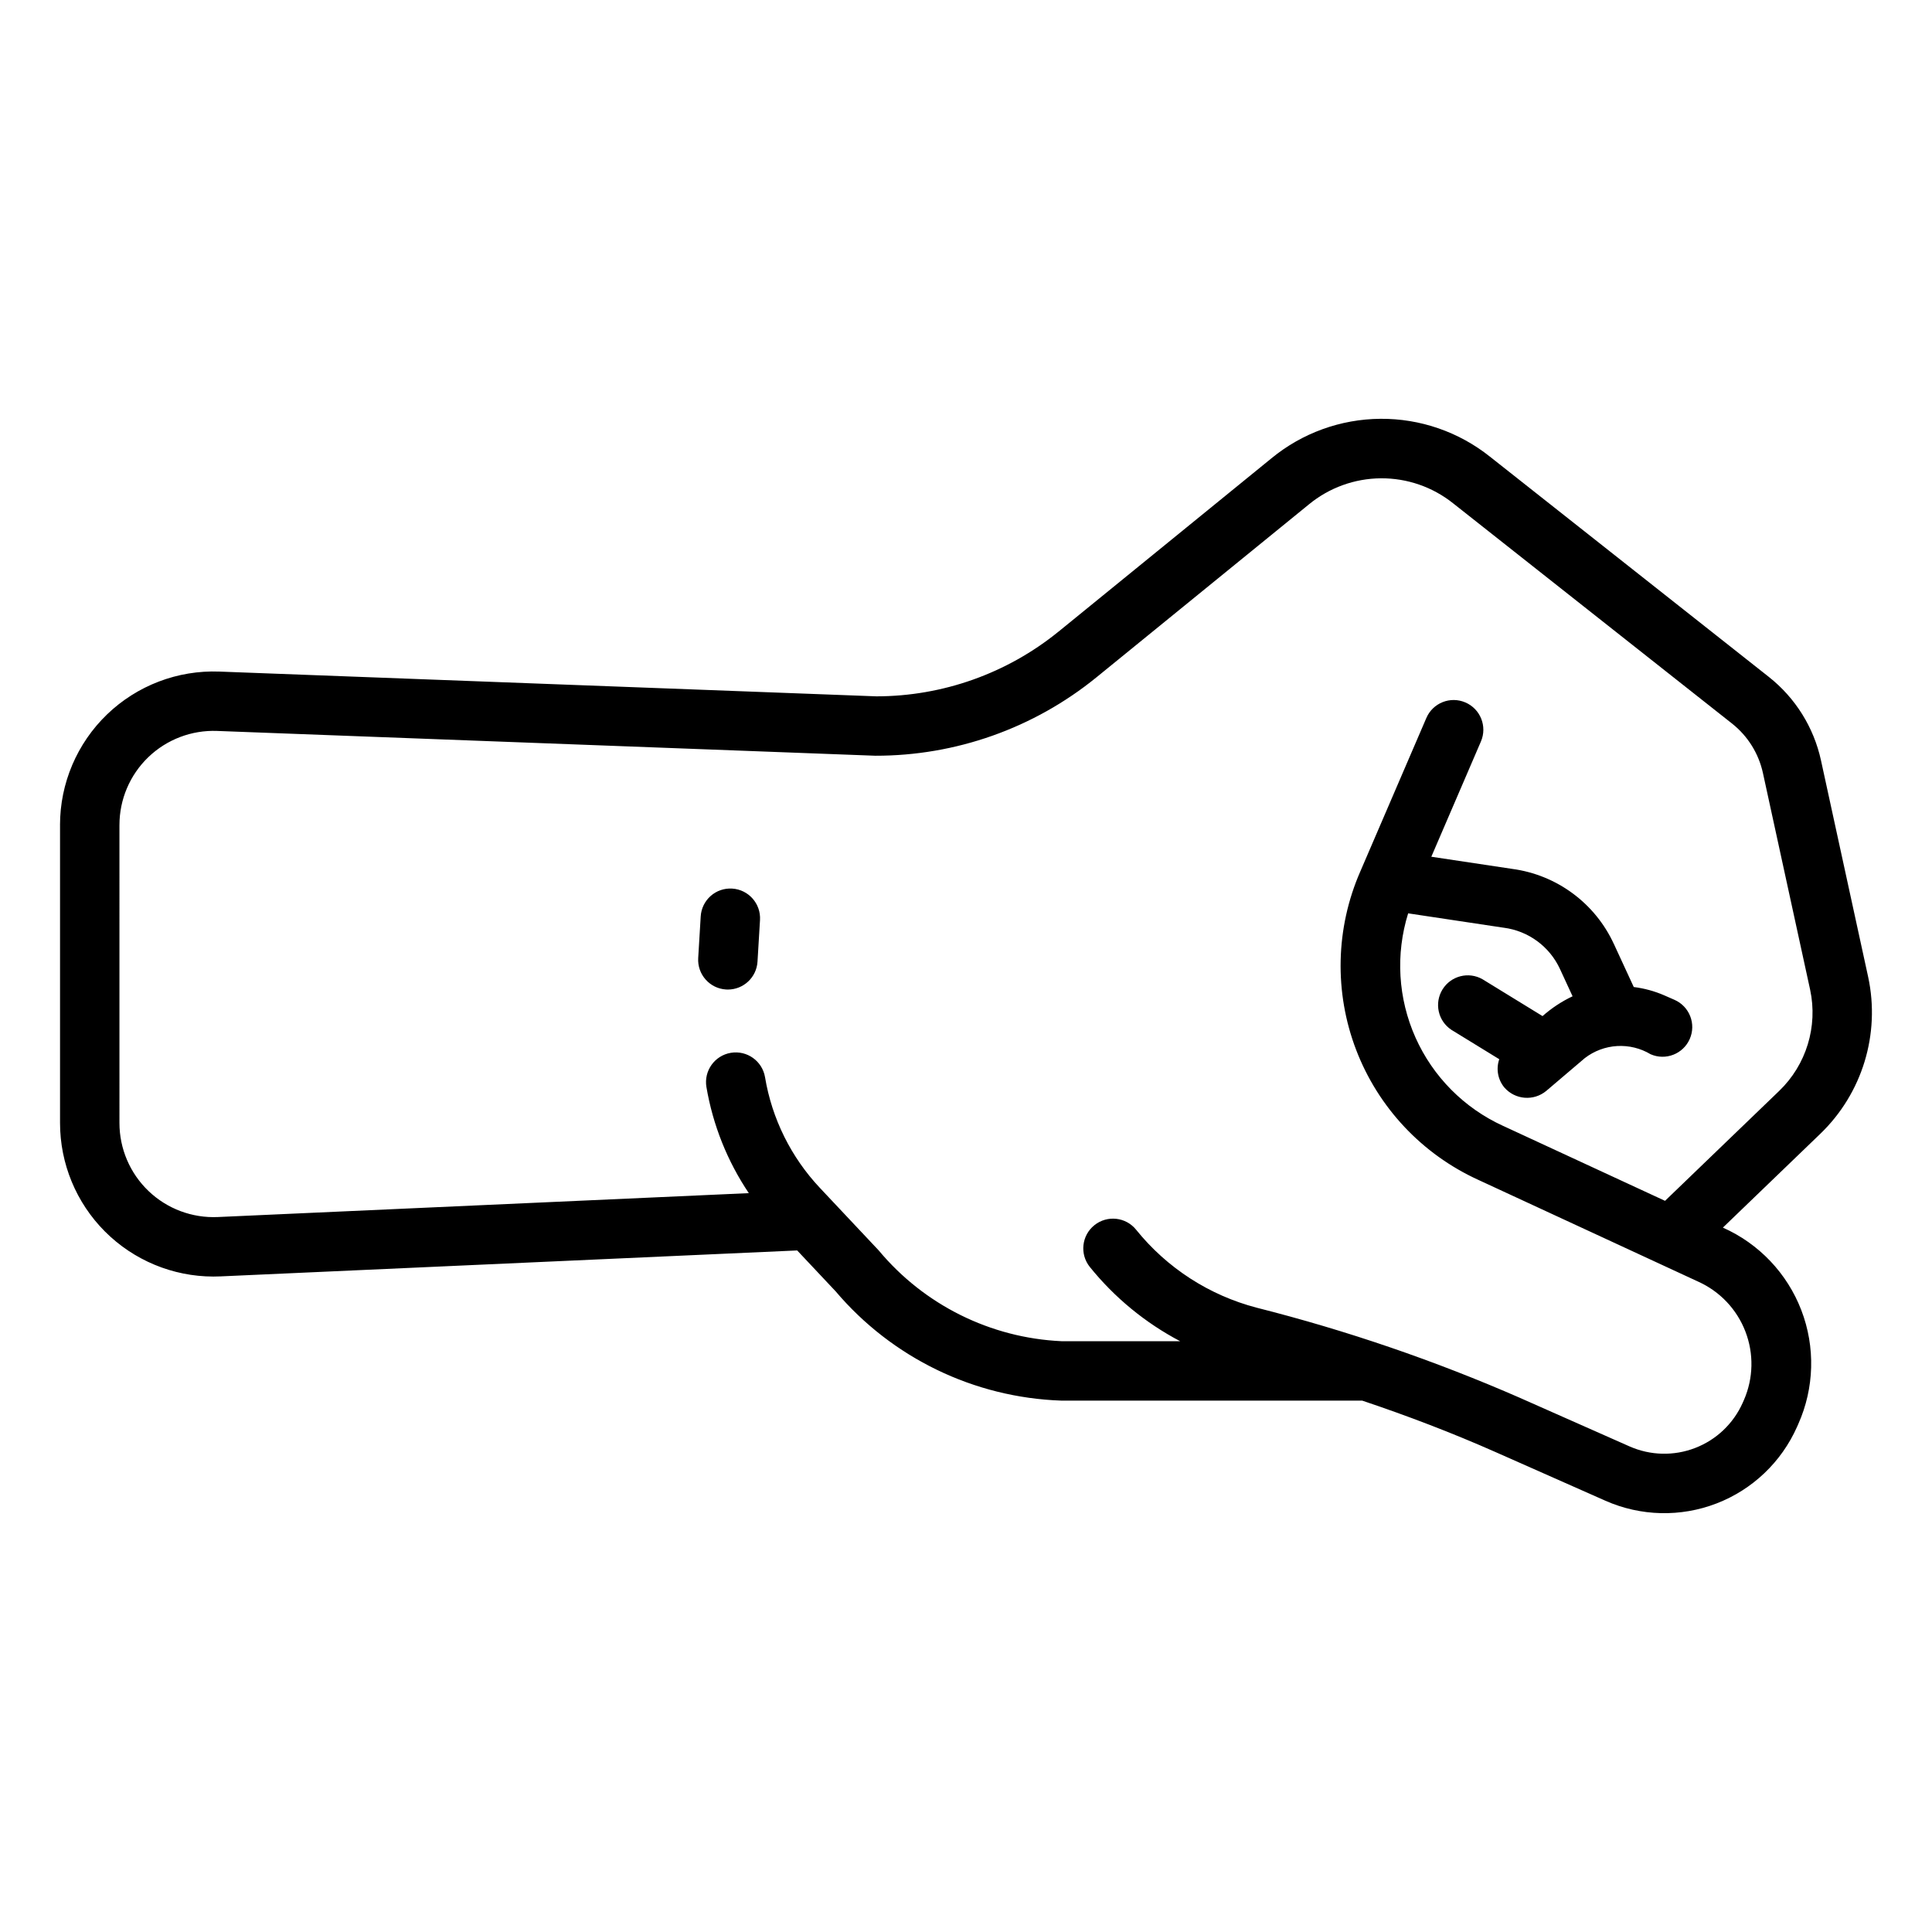
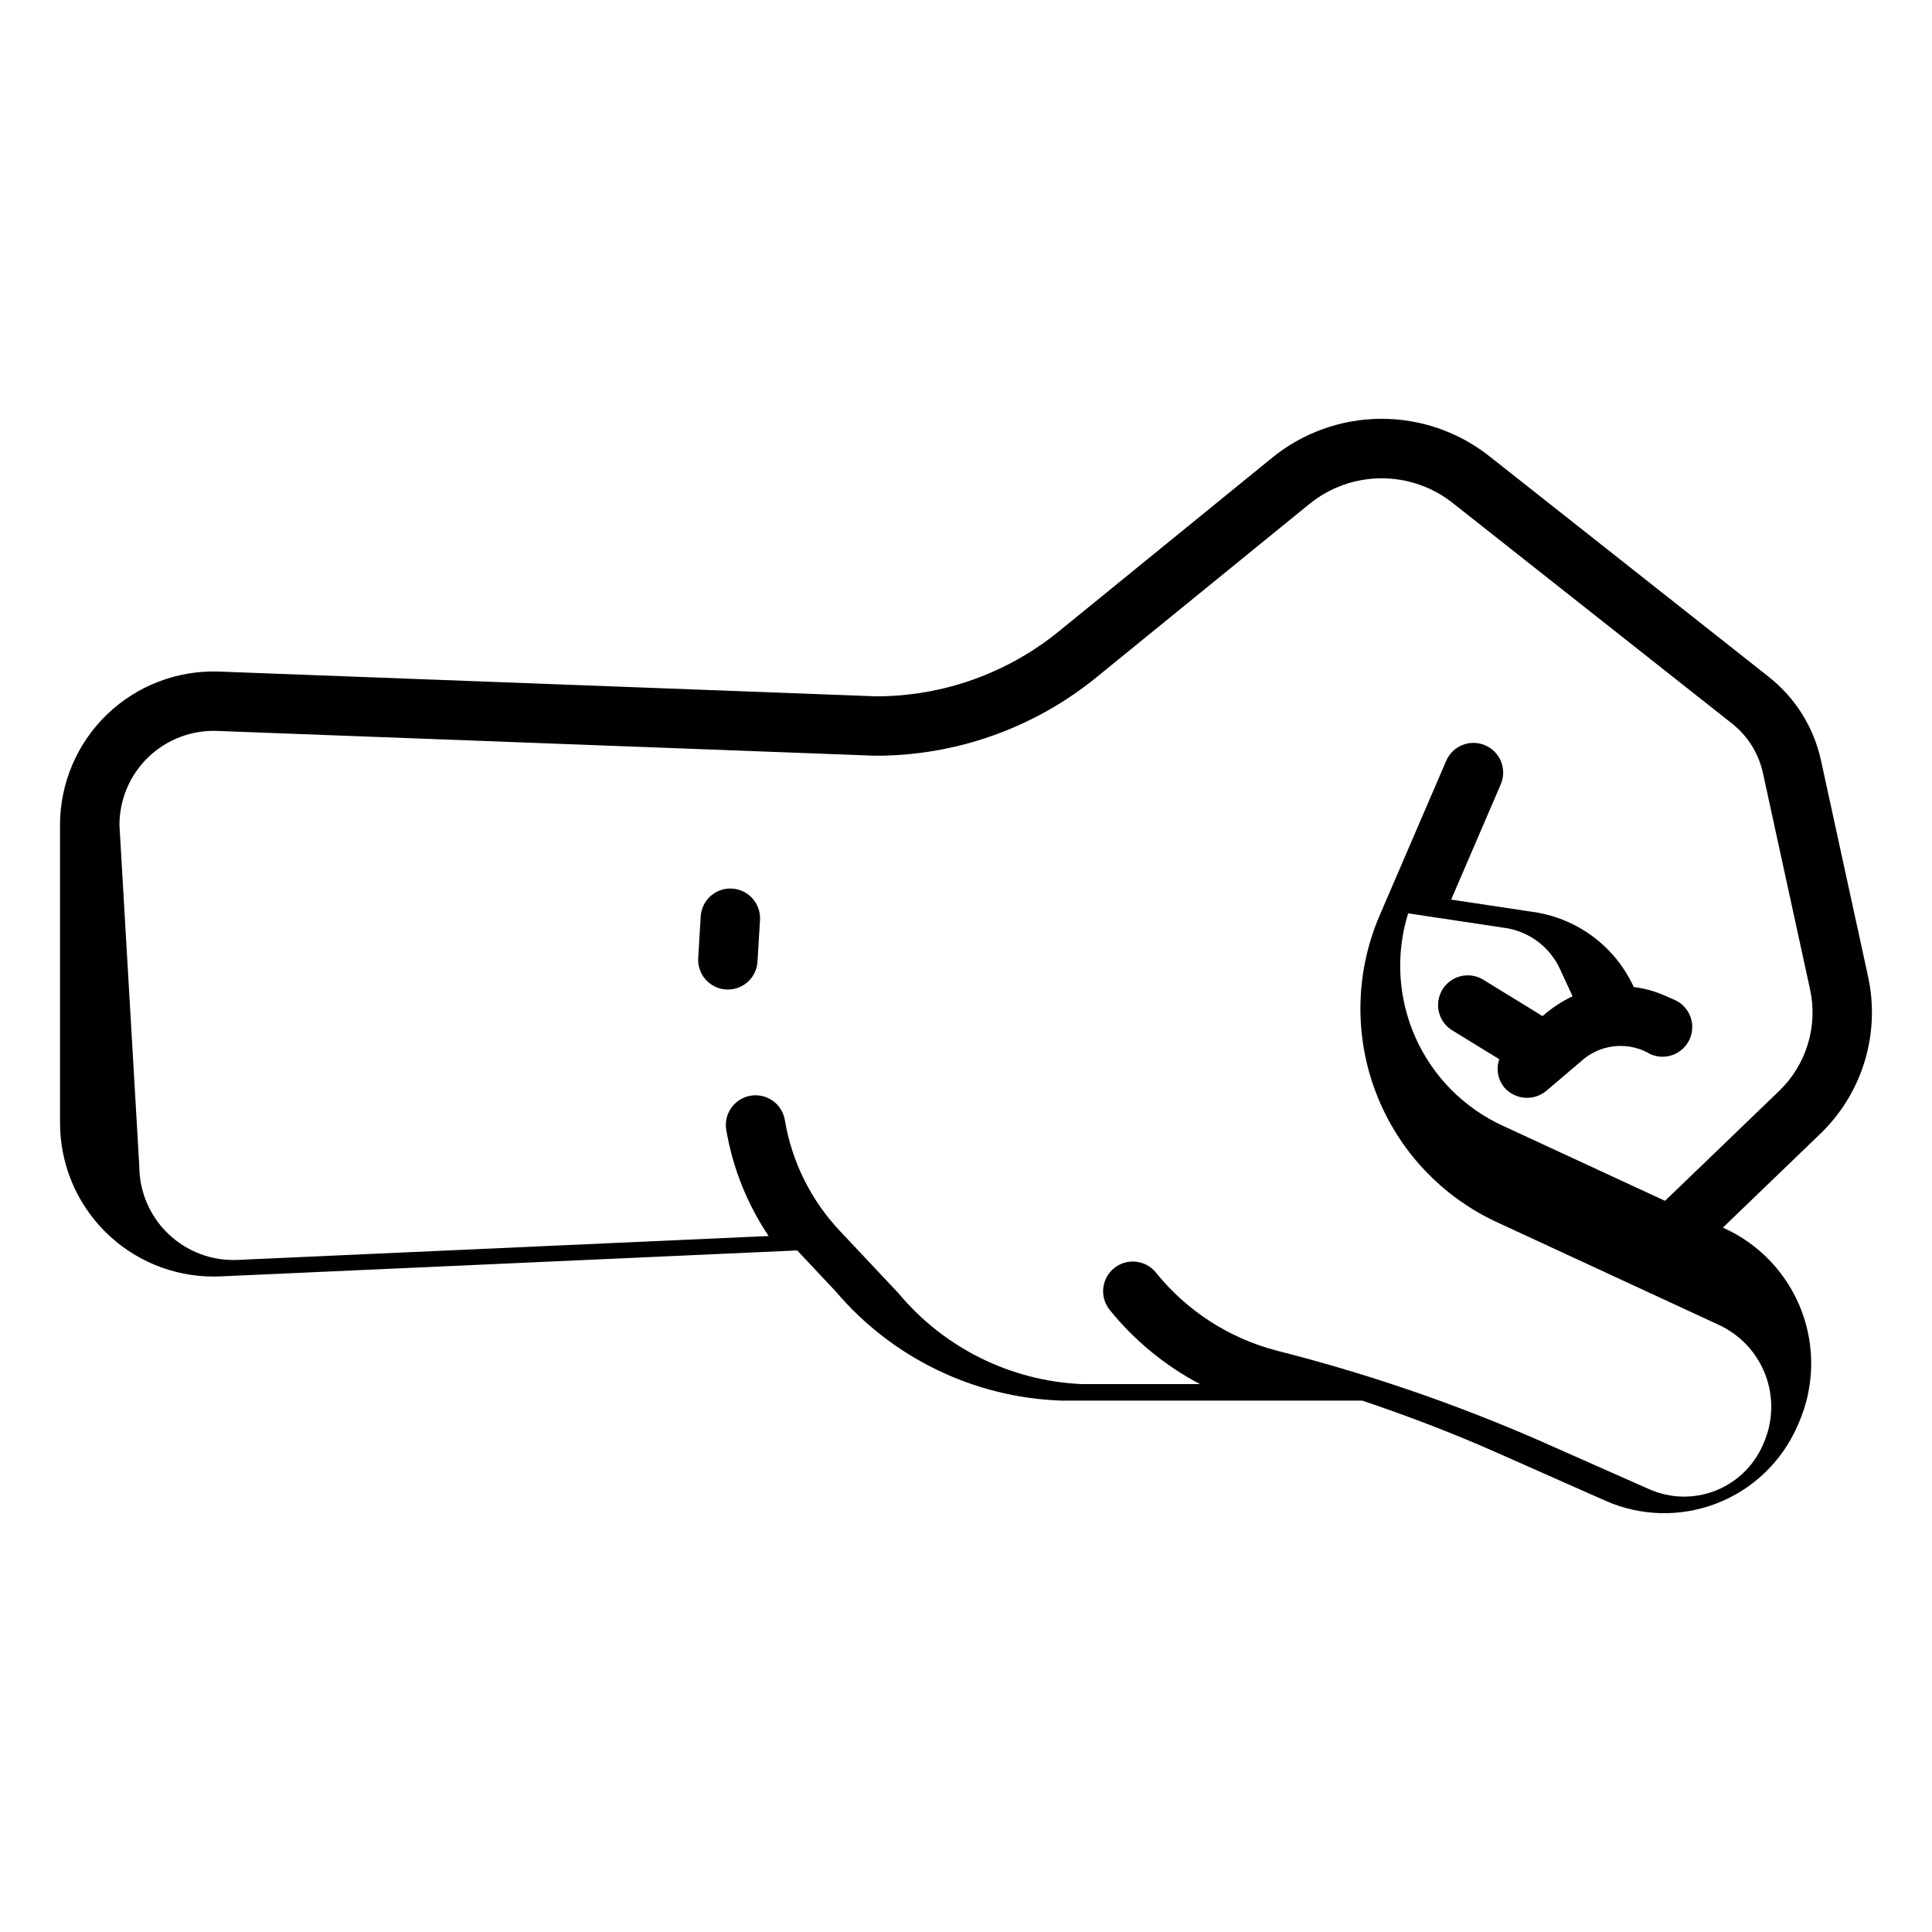
<svg xmlns="http://www.w3.org/2000/svg" fill="#000000" width="800px" height="800px" version="1.1" viewBox="144 144 512 512">
-   <path d="m159.91 362.64v78.965c0 10.781 4.281 21.125 11.898 28.754 7.621 7.629 17.957 11.926 28.738 11.941 0.629 0 1.258-0.016 1.898-0.043l152.82-6.875 10.18 10.824c14.969 17.664 36.695 28.184 59.836 28.973h79.719c12.039 4.039 23.914 8.574 35.477 13.699l29 12.844c9.336 4.125 19.922 4.379 29.441 0.703 9.52-3.676 17.191-10.984 21.324-20.312l0.324-0.73c4.262-9.551 4.555-20.406 0.805-30.168-3.75-9.766-11.23-17.641-20.789-21.883l25.82-24.863c11.129-10.719 15.926-26.43 12.688-41.539l-12.512-57.438c-1.91-8.734-6.785-16.539-13.801-22.09l-73.934-58.387c-8.238-6.566-18.48-10.105-29.016-10.027-10.535 0.078-20.723 3.769-28.863 10.457l-56.43 45.934v-0.004c-13.648 11.086-30.688 17.145-48.27 17.164l-174.11-6.562c-11.055-0.422-21.801 3.676-29.773 11.344-7.969 7.672-12.473 18.258-12.473 29.32zm15.742 0h0.004c-0.004-6.781 2.758-13.273 7.644-17.977 4.887-4.703 11.477-7.215 18.254-6.957l174.41 6.57c21.297 0.035 41.957-7.273 58.5-20.691l56.43-45.934c5.371-4.41 12.094-6.844 19.043-6.894 6.949-0.051 13.707 2.285 19.141 6.617l73.941 58.387c4.152 3.289 7.039 7.91 8.172 13.086l12.512 57.438c2.09 9.758-1.016 19.906-8.207 26.824l-30.246 29.125-42.902-19.859v0.004c-10.332-4.719-18.594-13.043-23.227-23.414-4.633-10.371-5.324-22.074-1.945-32.918l25.316 3.809-0.004-0.004c6.535 0.84 12.176 4.981 14.93 10.965l3.332 7.211c-2.887 1.363-5.57 3.133-7.961 5.25l-15.902-9.762c-3.691-2.113-8.391-0.91-10.617 2.711-2.227 3.621-1.176 8.359 2.375 10.695l12.676 7.781c-0.895 2.566-0.379 5.414 1.355 7.504 2.844 3.262 7.769 3.656 11.098 0.895l10.227-8.699c2.469-1.898 5.449-3.008 8.555-3.191 3.109-0.18 6.199 0.578 8.871 2.176 3.981 1.746 8.625-0.062 10.371-4.047 1.75-3.981-0.062-8.629-4.047-10.375l-2.629-1.152c-2.598-1.137-5.348-1.891-8.16-2.242l-5.25-11.367-0.004 0.004c-4.973-10.844-15.164-18.375-26.988-19.945l-21.406-3.219 13.145-30.543c1.719-3.996-0.125-8.625-4.117-10.344-3.992-1.723-8.625 0.121-10.344 4.117l-17.52 40.711v-0.004c-6.543 14.996-6.934 31.961-1.09 47.238 5.848 15.281 17.465 27.652 32.348 34.445l58.312 26.988c5.738 2.586 10.227 7.324 12.492 13.195 2.269 5.867 2.133 12.395-0.379 18.164l-0.324 0.73c-2.445 5.508-6.977 9.82-12.602 11.988-5.621 2.172-11.875 2.019-17.387-0.414l-29-12.844v-0.004c-22.57-9.867-45.914-17.863-69.793-23.906-12.59-3.285-23.797-10.523-31.961-20.656-2.719-3.394-7.672-3.938-11.066-1.219-3.391 2.719-3.938 7.672-1.219 11.066 6.551 8.121 14.695 14.82 23.934 19.68h-31.465c-18.793-0.871-36.352-9.594-48.398-24.039l-15.586-16.57c-7.652-8.125-12.723-18.344-14.555-29.352-0.723-4.289-4.781-7.184-9.07-6.461-4.285 0.719-7.18 4.777-6.461 9.066 1.707 10.062 5.539 19.648 11.234 28.121l-140.71 6.332c-6.805 0.309-13.441-2.18-18.367-6.887s-7.711-11.227-7.711-18.039zm162.37 16.848 0.004-0.004c4.336 0.262 7.644 3.992 7.383 8.332l-0.664 11.027c-0.25 4.152-3.688 7.394-7.852 7.398-0.156 0-0.316-0.004-0.48-0.016-4.336-0.262-7.641-3.992-7.383-8.328l0.664-11.027c0.121-2.086 1.07-4.039 2.633-5.426 1.562-1.387 3.613-2.09 5.699-1.961z" />
+   <path d="m159.91 362.64v78.965c0 10.781 4.281 21.125 11.898 28.754 7.621 7.629 17.957 11.926 28.738 11.941 0.629 0 1.258-0.016 1.898-0.043l152.82-6.875 10.18 10.824c14.969 17.664 36.695 28.184 59.836 28.973h79.719c12.039 4.039 23.914 8.574 35.477 13.699l29 12.844c9.336 4.125 19.922 4.379 29.441 0.703 9.52-3.676 17.191-10.984 21.324-20.312l0.324-0.73c4.262-9.551 4.555-20.406 0.805-30.168-3.75-9.766-11.23-17.641-20.789-21.883l25.82-24.863c11.129-10.719 15.926-26.43 12.688-41.539l-12.512-57.438c-1.91-8.734-6.785-16.539-13.801-22.09l-73.934-58.387c-8.238-6.566-18.48-10.105-29.016-10.027-10.535 0.078-20.723 3.769-28.863 10.457l-56.43 45.934v-0.004c-13.648 11.086-30.688 17.145-48.27 17.164l-174.11-6.562c-11.055-0.422-21.801 3.676-29.773 11.344-7.969 7.672-12.473 18.258-12.473 29.32zm15.742 0h0.004c-0.004-6.781 2.758-13.273 7.644-17.977 4.887-4.703 11.477-7.215 18.254-6.957l174.41 6.57c21.297 0.035 41.957-7.273 58.5-20.691l56.43-45.934c5.371-4.41 12.094-6.844 19.043-6.894 6.949-0.051 13.707 2.285 19.141 6.617l73.941 58.387c4.152 3.289 7.039 7.91 8.172 13.086l12.512 57.438c2.09 9.758-1.016 19.906-8.207 26.824l-30.246 29.125-42.902-19.859v0.004c-10.332-4.719-18.594-13.043-23.227-23.414-4.633-10.371-5.324-22.074-1.945-32.918l25.316 3.809-0.004-0.004c6.535 0.84 12.176 4.981 14.93 10.965l3.332 7.211c-2.887 1.363-5.57 3.133-7.961 5.25l-15.902-9.762c-3.691-2.113-8.391-0.91-10.617 2.711-2.227 3.621-1.176 8.359 2.375 10.695l12.676 7.781c-0.895 2.566-0.379 5.414 1.355 7.504 2.844 3.262 7.769 3.656 11.098 0.895l10.227-8.699c2.469-1.898 5.449-3.008 8.555-3.191 3.109-0.18 6.199 0.578 8.871 2.176 3.981 1.746 8.625-0.062 10.371-4.047 1.75-3.981-0.062-8.629-4.047-10.375l-2.629-1.152c-2.598-1.137-5.348-1.891-8.16-2.242c-4.973-10.844-15.164-18.375-26.988-19.945l-21.406-3.219 13.145-30.543c1.719-3.996-0.125-8.625-4.117-10.344-3.992-1.723-8.625 0.121-10.344 4.117l-17.52 40.711v-0.004c-6.543 14.996-6.934 31.961-1.09 47.238 5.848 15.281 17.465 27.652 32.348 34.445l58.312 26.988c5.738 2.586 10.227 7.324 12.492 13.195 2.269 5.867 2.133 12.395-0.379 18.164l-0.324 0.73c-2.445 5.508-6.977 9.82-12.602 11.988-5.621 2.172-11.875 2.019-17.387-0.414l-29-12.844v-0.004c-22.57-9.867-45.914-17.863-69.793-23.906-12.59-3.285-23.797-10.523-31.961-20.656-2.719-3.394-7.672-3.938-11.066-1.219-3.391 2.719-3.938 7.672-1.219 11.066 6.551 8.121 14.695 14.82 23.934 19.68h-31.465c-18.793-0.871-36.352-9.594-48.398-24.039l-15.586-16.57c-7.652-8.125-12.723-18.344-14.555-29.352-0.723-4.289-4.781-7.184-9.07-6.461-4.285 0.719-7.18 4.777-6.461 9.066 1.707 10.062 5.539 19.648 11.234 28.121l-140.71 6.332c-6.805 0.309-13.441-2.18-18.367-6.887s-7.711-11.227-7.711-18.039zm162.37 16.848 0.004-0.004c4.336 0.262 7.644 3.992 7.383 8.332l-0.664 11.027c-0.25 4.152-3.688 7.394-7.852 7.398-0.156 0-0.316-0.004-0.48-0.016-4.336-0.262-7.641-3.992-7.383-8.328l0.664-11.027c0.121-2.086 1.07-4.039 2.633-5.426 1.562-1.387 3.613-2.09 5.699-1.961z" />
</svg>